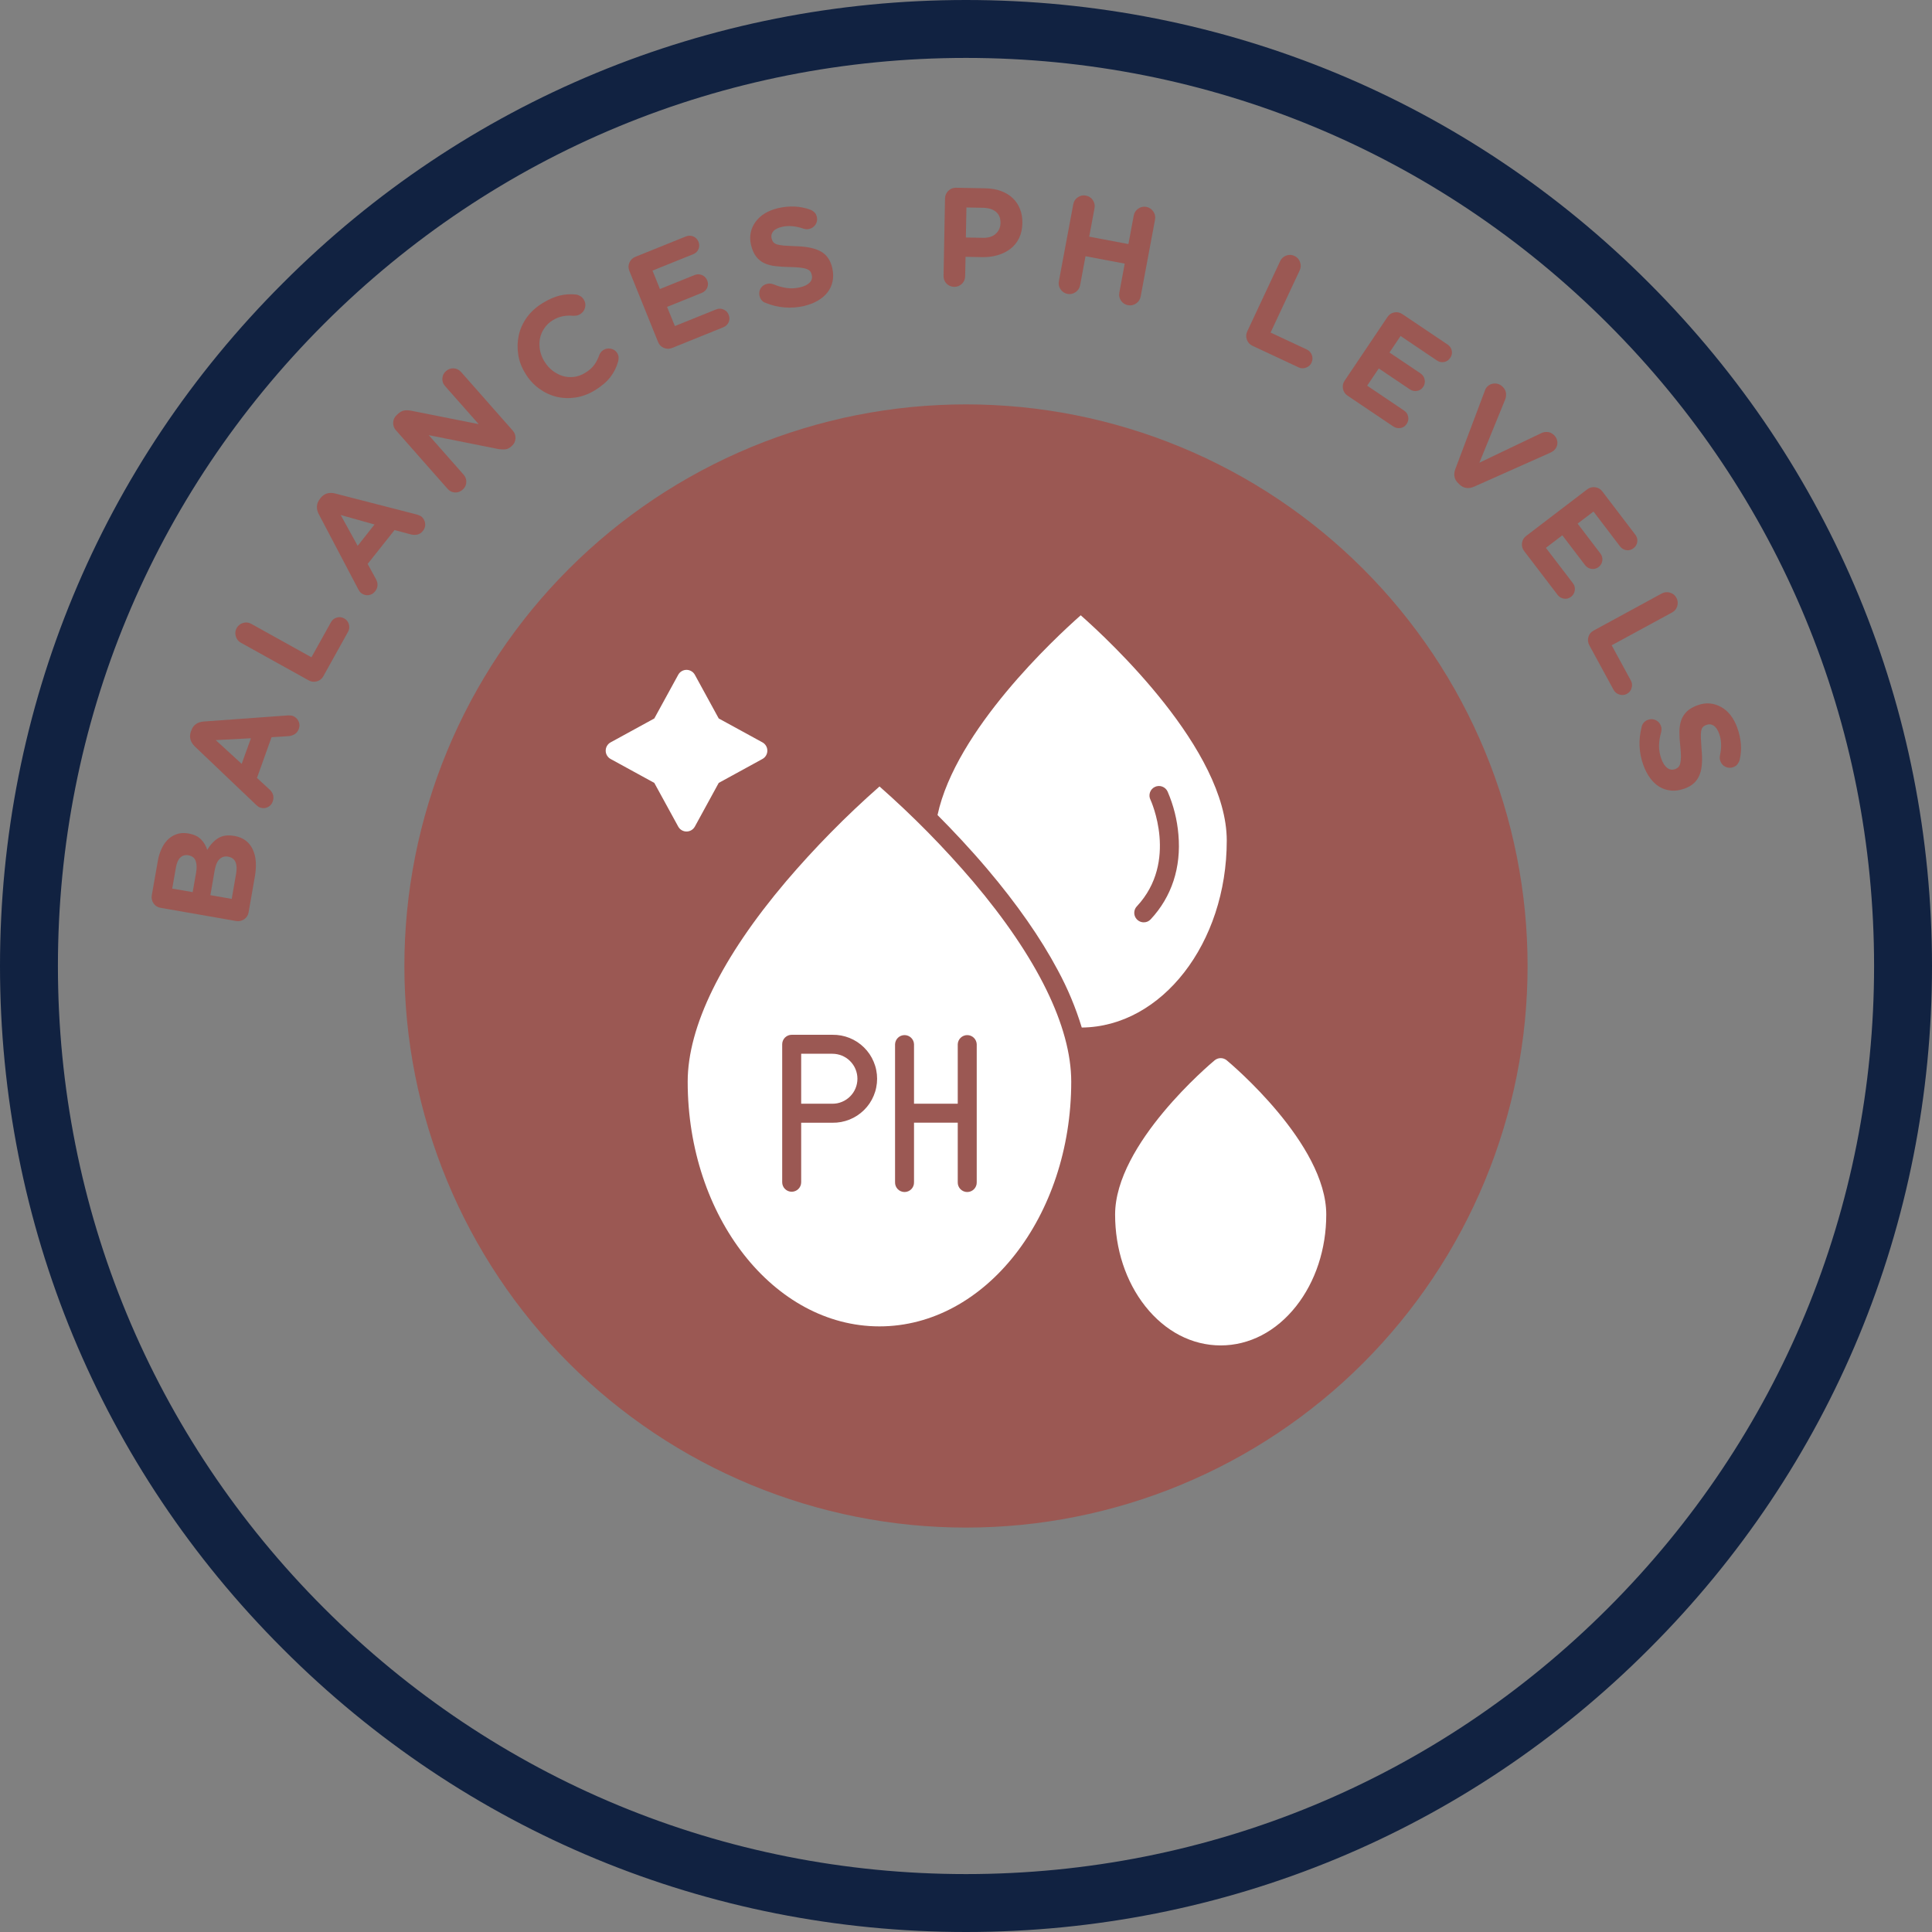
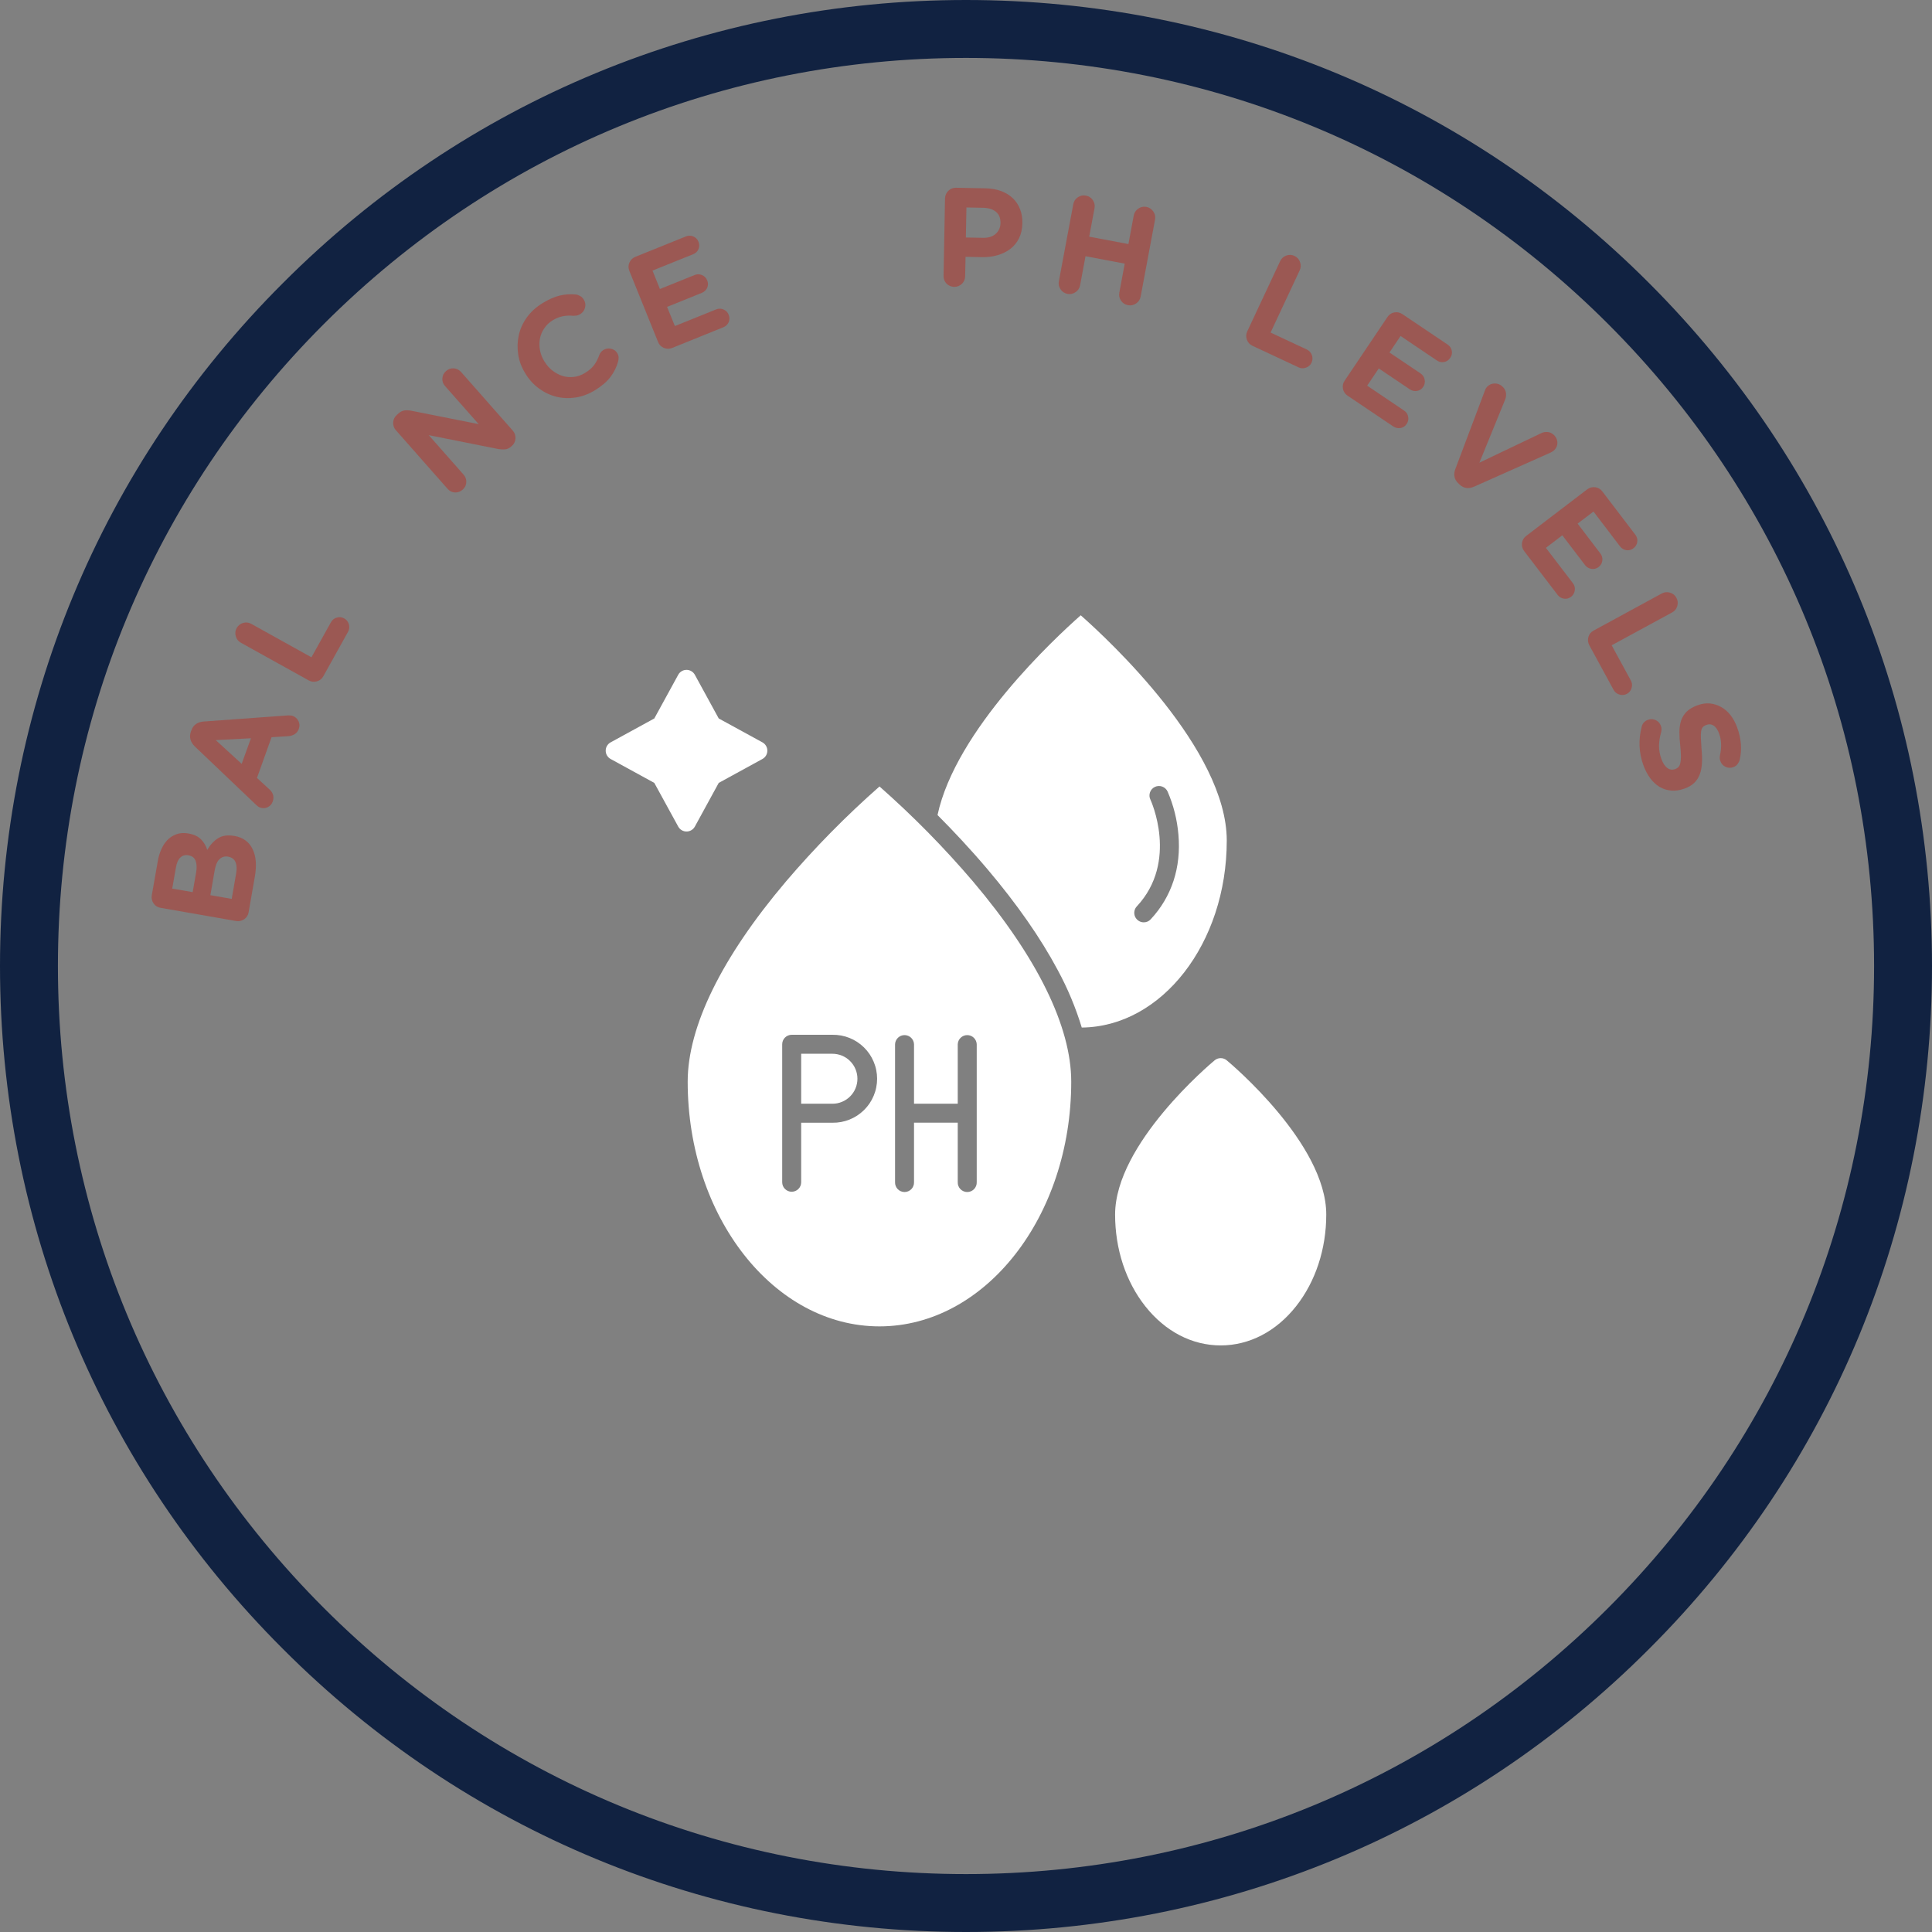
<svg xmlns="http://www.w3.org/2000/svg" version="1.0" preserveAspectRatio="xMidYMid meet" height="500" viewBox="0 0 375 375" zoomAndPan="magnify" width="500">
  <rect x="0" y="0" width="375" height="375" fill="#808080" stroke="none" />
  <defs>
    <g />
    <clipPath id="b22058d37b">
      <path clip-rule="nonzero" d="M 187.5 375 C 137.441 375 90.305 355.516 54.93 320.07 C 19.484 284.695 0 237.559 0 187.5 C 0 137.441 19.484 90.305 54.93 54.93 C 90.305 19.484 137.441 0 187.5 0 C 237.559 0 284.695 19.484 320.07 54.93 C 355.516 90.379 375 137.441 375 187.5 C 375 237.559 355.516 284.695 320.07 320.07 C 284.695 355.516 237.559 375 187.5 375 Z M 187.5 11.242 C 140.438 11.242 96.148 29.602 62.875 62.875 C 29.602 96.148 11.242 140.438 11.242 187.5 C 11.242 234.562 29.602 278.852 62.875 312.125 C 96.148 345.398 140.438 363.758 187.5 363.758 C 234.562 363.758 278.852 345.398 312.125 312.125 C 345.398 278.852 363.758 234.562 363.758 187.5 C 363.758 140.438 345.398 96.148 312.125 62.875 C 278.852 29.602 234.562 11.242 187.5 11.242 Z M 187.5 11.242" />
    </clipPath>
    <clipPath id="52b248c89f">
      <path clip-rule="nonzero" d="M 78.488 78.488 L 296.738 78.488 L 296.738 296.738 L 78.488 296.738 Z M 78.488 78.488" />
    </clipPath>
  </defs>
  <g clip-path="url(#b22058d37b)">
    <rect fill-opacity="1" height="450" y="-37.5" fill="#112241" width="450" x="-37.5" />
  </g>
  <g fill-opacity="1" fill="#9b5853">
    <g transform="translate(47.506, 181.396)">
      <g>
        <path d="M -1.672 -2.625 L -16.344 -5.188 C -16.914 -5.281 -17.363 -5.562 -17.688 -6.031 C -18.02 -6.508 -18.141 -7.035 -18.047 -7.609 L -16.875 -14.266 C -16.75 -15.035 -16.531 -15.773 -16.219 -16.484 C -15.914 -17.203 -15.52 -17.816 -15.031 -18.328 C -14.539 -18.836 -13.953 -19.219 -13.266 -19.469 C -12.586 -19.719 -11.816 -19.77 -10.953 -19.625 L -10.891 -19.609 C -9.828 -19.422 -9.016 -19.031 -8.453 -18.438 C -7.898 -17.852 -7.508 -17.188 -7.281 -16.438 C -6.676 -17.457 -5.961 -18.219 -5.141 -18.719 C -4.328 -19.219 -3.297 -19.359 -2.047 -19.141 L -1.984 -19.141 C -1.117 -18.984 -0.395 -18.68 0.188 -18.234 C 0.77 -17.797 1.223 -17.227 1.547 -16.531 C 1.879 -15.844 2.078 -15.047 2.141 -14.141 C 2.203 -13.242 2.141 -12.266 1.953 -11.203 L 0.75 -4.328 C 0.656 -3.754 0.367 -3.301 -0.109 -2.969 C -0.586 -2.645 -1.109 -2.531 -1.672 -2.625 Z M -6.672 -7.641 L -2.531 -6.922 L -1.672 -11.844 C -1.516 -12.758 -1.555 -13.5 -1.797 -14.062 C -2.035 -14.633 -2.504 -14.984 -3.203 -15.109 L -3.25 -15.125 C -3.883 -15.227 -4.426 -15.07 -4.875 -14.656 C -5.332 -14.25 -5.656 -13.504 -5.844 -12.422 Z M -10.109 -8.234 L -9.438 -12.047 C -9.281 -12.961 -9.312 -13.711 -9.531 -14.297 C -9.75 -14.891 -10.207 -15.25 -10.906 -15.375 L -10.953 -15.391 C -11.578 -15.492 -12.098 -15.344 -12.516 -14.938 C -12.93 -14.531 -13.211 -13.891 -13.359 -13.016 L -14.078 -8.922 Z M -10.109 -8.234" />
      </g>
    </g>
  </g>
  <g fill-opacity="1" fill="#9b5853">
    <g transform="translate(51.817, 158.265)">
      <g>
        <path d="M -2.125 -2.062 L -14.016 -13.391 C -14.43 -13.797 -14.707 -14.238 -14.844 -14.719 C -14.977 -15.207 -14.953 -15.723 -14.766 -16.266 L -14.672 -16.5 C -14.484 -17.051 -14.18 -17.461 -13.766 -17.734 C -13.359 -18.016 -12.863 -18.176 -12.281 -18.219 L 4.094 -19.406 C 4.52 -19.406 4.805 -19.379 4.953 -19.328 C 5.484 -19.141 5.867 -18.801 6.109 -18.312 C 6.348 -17.832 6.375 -17.328 6.188 -16.797 C 6.02 -16.336 5.754 -15.992 5.391 -15.766 C 5.035 -15.547 4.625 -15.414 4.156 -15.375 L 0.891 -15.172 L -1.938 -7.266 L 0.562 -4.969 C 0.895 -4.645 1.109 -4.289 1.203 -3.906 C 1.297 -3.52 1.27 -3.117 1.125 -2.703 C 0.938 -2.18 0.602 -1.805 0.125 -1.578 C -0.352 -1.359 -0.848 -1.344 -1.359 -1.531 C -1.492 -1.582 -1.629 -1.656 -1.766 -1.75 C -1.898 -1.852 -2.02 -1.957 -2.125 -2.062 Z M -4.906 -10 L -3.109 -14.969 L -9.938 -14.609 Z M -4.906 -10" />
      </g>
    </g>
  </g>
  <g fill-opacity="1" fill="#9b5853">
    <g transform="translate(60.639, 135.094)">
      <g>
        <path d="M -13.891 -10.344 C -14.391 -10.625 -14.719 -11.039 -14.875 -11.594 C -15.039 -12.145 -14.984 -12.676 -14.703 -13.188 C -14.41 -13.695 -13.988 -14.031 -13.438 -14.188 C -12.883 -14.344 -12.359 -14.281 -11.859 -14 L -0.188 -7.516 L 3.594 -14.312 C 3.844 -14.77 4.219 -15.07 4.719 -15.219 C 5.227 -15.375 5.711 -15.32 6.172 -15.062 C 6.629 -14.812 6.93 -14.43 7.078 -13.922 C 7.223 -13.41 7.172 -12.926 6.922 -12.469 L 2.125 -3.844 C 1.844 -3.332 1.422 -3 0.859 -2.844 C 0.305 -2.688 -0.219 -2.75 -0.719 -3.031 Z M -13.891 -10.344" />
      </g>
    </g>
  </g>
  <g fill-opacity="1" fill="#9b5853">
    <g transform="translate(70.878, 116.976)">
      <g>
-         <path d="M -1.359 -2.641 L -9 -17.172 C -9.27 -17.68 -9.391 -18.188 -9.359 -18.688 C -9.336 -19.195 -9.148 -19.676 -8.797 -20.125 L -8.641 -20.328 C -8.273 -20.785 -7.852 -21.078 -7.375 -21.203 C -6.895 -21.336 -6.379 -21.332 -5.828 -21.188 L 10.078 -17.094 C 10.484 -16.957 10.75 -16.844 10.875 -16.75 C 11.312 -16.395 11.566 -15.945 11.641 -15.406 C 11.711 -14.863 11.57 -14.375 11.219 -13.938 C 10.914 -13.551 10.562 -13.312 10.156 -13.219 C 9.75 -13.125 9.312 -13.133 8.844 -13.25 L 5.703 -14.094 L 0.484 -7.516 L 2.125 -4.516 C 2.332 -4.109 2.422 -3.707 2.391 -3.312 C 2.359 -2.914 2.207 -2.547 1.938 -2.203 C 1.594 -1.766 1.156 -1.516 0.625 -1.453 C 0.102 -1.398 -0.367 -1.539 -0.797 -1.875 C -0.91 -1.969 -1.016 -2.082 -1.109 -2.219 C -1.203 -2.352 -1.285 -2.492 -1.359 -2.641 Z M -1.453 -11.031 L 1.812 -15.172 L -4.75 -17.016 Z M -1.453 -11.031" />
-       </g>
+         </g>
    </g>
  </g>
  <g fill-opacity="1" fill="#9b5853">
    <g transform="translate(86.427, 97.824)">
      <g>
        <path d="M 0.453 -2.938 L -9.594 -14.328 C -9.977 -14.766 -10.148 -15.27 -10.109 -15.844 C -10.078 -16.414 -9.844 -16.895 -9.406 -17.281 L -9.078 -17.578 C -8.703 -17.91 -8.312 -18.102 -7.906 -18.156 C -7.508 -18.207 -7.086 -18.191 -6.641 -18.109 L 6.484 -15.5 L -0.031 -22.875 C -0.426 -23.312 -0.602 -23.812 -0.562 -24.375 C -0.531 -24.938 -0.301 -25.406 0.125 -25.781 C 0.562 -26.176 1.062 -26.359 1.625 -26.328 C 2.188 -26.297 2.664 -26.062 3.062 -25.625 L 13.109 -14.234 C 13.484 -13.805 13.656 -13.301 13.625 -12.719 C 13.594 -12.133 13.363 -11.656 12.938 -11.281 L 12.828 -11.188 C 12.453 -10.844 12.062 -10.648 11.656 -10.609 C 11.258 -10.566 10.828 -10.582 10.359 -10.656 L -3.203 -13.359 L 3.562 -5.688 C 3.945 -5.25 4.117 -4.75 4.078 -4.188 C 4.047 -3.633 3.812 -3.164 3.375 -2.781 C 2.938 -2.395 2.438 -2.211 1.875 -2.234 C 1.312 -2.266 0.836 -2.5 0.453 -2.938 Z M 0.453 -2.938" />
      </g>
    </g>
  </g>
  <g fill-opacity="1" fill="#9b5853">
    <g transform="translate(105.679, 81.347)">
      <g>
        <path d="M -0.391 -22.5 C 0.836 -23.25 1.961 -23.742 2.984 -23.984 C 4.016 -24.223 5.039 -24.289 6.062 -24.188 C 6.332 -24.164 6.613 -24.07 6.906 -23.906 C 7.207 -23.738 7.453 -23.5 7.641 -23.188 C 7.941 -22.688 8.02 -22.164 7.875 -21.625 C 7.738 -21.082 7.422 -20.66 6.922 -20.359 C 6.68 -20.211 6.453 -20.125 6.234 -20.094 C 6.016 -20.062 5.82 -20.047 5.656 -20.047 C 4.926 -20.117 4.234 -20.094 3.578 -19.969 C 2.922 -19.844 2.266 -19.582 1.609 -19.188 C 0.93 -18.77 0.383 -18.25 -0.031 -17.625 C -0.457 -17.008 -0.738 -16.344 -0.875 -15.625 C -1.008 -14.906 -1.008 -14.164 -0.875 -13.406 C -0.738 -12.656 -0.457 -11.926 -0.031 -11.219 L 0 -11.188 C 0.426 -10.477 0.945 -9.883 1.562 -9.406 C 2.176 -8.938 2.828 -8.594 3.516 -8.375 C 4.211 -8.164 4.938 -8.102 5.688 -8.188 C 6.438 -8.27 7.16 -8.523 7.859 -8.953 C 8.617 -9.41 9.207 -9.914 9.625 -10.469 C 10.039 -11.031 10.375 -11.672 10.625 -12.391 C 10.781 -12.828 11.055 -13.172 11.453 -13.422 C 11.898 -13.691 12.391 -13.77 12.922 -13.656 C 13.453 -13.539 13.852 -13.258 14.125 -12.812 C 14.289 -12.531 14.379 -12.254 14.391 -11.984 C 14.398 -11.711 14.367 -11.441 14.297 -11.172 C 13.992 -10.066 13.488 -9.055 12.781 -8.141 C 12.082 -7.234 11.078 -6.379 9.766 -5.578 C 8.566 -4.848 7.32 -4.383 6.031 -4.188 C 4.738 -4 3.492 -4.051 2.297 -4.344 C 1.098 -4.645 -0.02 -5.176 -1.062 -5.938 C -2.113 -6.707 -2.992 -7.676 -3.703 -8.844 L -3.734 -8.906 C -4.453 -10.062 -4.906 -11.273 -5.094 -12.547 C -5.289 -13.816 -5.254 -15.062 -4.984 -16.281 C -4.711 -17.508 -4.191 -18.66 -3.422 -19.734 C -2.648 -20.805 -1.641 -21.727 -0.391 -22.5 Z M -0.391 -22.5" />
      </g>
    </g>
  </g>
  <g fill-opacity="1" fill="#9b5853">
    <g transform="translate(126.386, 69.177)">
      <g>
        <path d="M 1.344 -2.797 L -4.234 -16.609 C -4.453 -17.148 -4.445 -17.68 -4.219 -18.203 C -3.988 -18.734 -3.602 -19.109 -3.062 -19.328 L 6.734 -23.281 C 7.234 -23.477 7.719 -23.477 8.188 -23.281 C 8.656 -23.082 8.988 -22.738 9.188 -22.25 C 9.383 -21.758 9.383 -21.281 9.188 -20.812 C 8.988 -20.352 8.641 -20.023 8.141 -19.828 L 0.266 -16.656 L 1.703 -13.078 L 8.438 -15.797 C 8.926 -15.992 9.406 -15.988 9.875 -15.781 C 10.352 -15.582 10.691 -15.234 10.891 -14.734 C 11.086 -14.254 11.082 -13.781 10.875 -13.312 C 10.664 -12.852 10.316 -12.523 9.828 -12.328 L 3.094 -9.609 L 4.609 -5.891 L 12.625 -9.125 C 13.102 -9.312 13.578 -9.305 14.047 -9.109 C 14.523 -8.91 14.859 -8.566 15.047 -8.078 C 15.254 -7.586 15.254 -7.109 15.047 -6.641 C 14.836 -6.172 14.492 -5.844 14.016 -5.656 L 4.078 -1.641 C 3.535 -1.422 2.992 -1.426 2.453 -1.656 C 1.922 -1.883 1.551 -2.266 1.344 -2.797 Z M 1.344 -2.797" />
      </g>
    </g>
  </g>
  <g fill-opacity="1" fill="#9b5853">
    <g transform="translate(147.144, 61.176)">
      <g>
-         <path d="M 1.75 -6.078 C 2.008 -6.141 2.238 -6.156 2.438 -6.125 C 2.645 -6.094 2.836 -6.047 3.016 -5.984 C 3.836 -5.641 4.672 -5.406 5.516 -5.281 C 6.359 -5.156 7.234 -5.195 8.141 -5.406 C 8.992 -5.602 9.617 -5.91 10.016 -6.328 C 10.422 -6.754 10.555 -7.238 10.422 -7.781 L 10.406 -7.844 C 10.352 -8.113 10.254 -8.336 10.109 -8.516 C 9.961 -8.703 9.727 -8.852 9.406 -8.969 C 9.082 -9.094 8.66 -9.18 8.141 -9.234 C 7.617 -9.297 6.945 -9.332 6.125 -9.344 C 5.125 -9.363 4.211 -9.422 3.391 -9.516 C 2.566 -9.609 1.836 -9.801 1.203 -10.094 C 0.578 -10.395 0.051 -10.82 -0.375 -11.375 C -0.812 -11.938 -1.141 -12.676 -1.359 -13.594 L -1.375 -13.656 C -1.57 -14.5 -1.586 -15.297 -1.422 -16.047 C -1.266 -16.805 -0.953 -17.5 -0.484 -18.125 C -0.023 -18.758 0.566 -19.301 1.297 -19.75 C 2.035 -20.195 2.879 -20.535 3.828 -20.766 C 6.078 -21.285 8.176 -21.191 10.125 -20.484 C 10.375 -20.391 10.625 -20.234 10.875 -20.016 C 11.133 -19.797 11.312 -19.484 11.406 -19.078 C 11.531 -18.547 11.445 -18.051 11.156 -17.594 C 10.863 -17.145 10.453 -16.859 9.922 -16.734 C 9.555 -16.648 9.188 -16.672 8.812 -16.797 C 7.281 -17.316 5.883 -17.43 4.625 -17.141 C 3.82 -16.953 3.258 -16.66 2.938 -16.266 C 2.613 -15.867 2.504 -15.438 2.609 -14.969 L 2.625 -14.922 C 2.695 -14.598 2.812 -14.344 2.969 -14.156 C 3.133 -13.969 3.391 -13.82 3.734 -13.719 C 4.078 -13.625 4.523 -13.551 5.078 -13.5 C 5.641 -13.457 6.344 -13.422 7.188 -13.391 C 8.188 -13.367 9.086 -13.285 9.891 -13.141 C 10.691 -12.992 11.398 -12.766 12.016 -12.453 C 12.629 -12.141 13.129 -11.719 13.516 -11.188 C 13.91 -10.664 14.203 -10 14.391 -9.188 L 14.406 -9.125 C 14.613 -8.195 14.629 -7.336 14.453 -6.547 C 14.285 -5.754 13.957 -5.047 13.469 -4.422 C 12.988 -3.797 12.359 -3.258 11.578 -2.812 C 10.805 -2.363 9.914 -2.02 8.906 -1.781 C 7.688 -1.5 6.438 -1.406 5.156 -1.5 C 3.883 -1.602 2.633 -1.906 1.406 -2.406 C 1.125 -2.5 0.883 -2.664 0.688 -2.906 C 0.488 -3.156 0.352 -3.438 0.281 -3.75 C 0.156 -4.289 0.234 -4.785 0.516 -5.234 C 0.805 -5.68 1.219 -5.961 1.75 -6.078 Z M 1.75 -6.078" />
-       </g>
+         </g>
    </g>
  </g>
  <g fill-opacity="1" fill="#9b5853">
    <g transform="translate(168.426, 56.803)">
      <g />
    </g>
  </g>
  <g fill-opacity="1" fill="#9b5853">
    <g transform="translate(180.818, 55.442)">
      <g>
        <path d="M 2.609 -16.938 C 2.629 -17.52 2.844 -18.008 3.25 -18.406 C 3.664 -18.812 4.164 -19.008 4.75 -19 L 10.453 -18.891 C 11.598 -18.867 12.613 -18.691 13.5 -18.359 C 14.395 -18.023 15.148 -17.562 15.766 -16.969 C 16.391 -16.375 16.859 -15.664 17.172 -14.844 C 17.492 -14.031 17.645 -13.133 17.625 -12.156 L 17.625 -12.109 C 17.602 -10.992 17.383 -10.02 16.969 -9.188 C 16.562 -8.363 16 -7.676 15.281 -7.125 C 14.57 -6.582 13.742 -6.176 12.797 -5.906 C 11.859 -5.633 10.852 -5.508 9.781 -5.531 L 6.594 -5.594 L 6.516 -1.812 C 6.504 -1.227 6.289 -0.738 5.875 -0.344 C 5.469 0.051 4.973 0.242 4.391 0.234 C 3.805 0.223 3.312 0.016 2.906 -0.391 C 2.508 -0.805 2.316 -1.305 2.328 -1.891 Z M 6.656 -9.344 L 9.984 -9.281 C 11.035 -9.258 11.859 -9.52 12.453 -10.062 C 13.047 -10.602 13.352 -11.281 13.375 -12.094 L 13.375 -12.156 C 13.395 -13.102 13.102 -13.828 12.5 -14.328 C 11.895 -14.828 11.066 -15.086 10.016 -15.109 L 6.766 -15.172 Z M 6.656 -9.344" />
      </g>
    </g>
  </g>
  <g fill-opacity="1" fill="#9b5853">
    <g transform="translate(202.916, 56.077)">
      <g>
        <path d="M 2.609 -1.484 L 5.406 -16.438 C 5.508 -17 5.801 -17.445 6.281 -17.781 C 6.758 -18.113 7.285 -18.223 7.859 -18.109 C 8.43 -18.004 8.879 -17.711 9.203 -17.234 C 9.523 -16.754 9.633 -16.234 9.531 -15.672 L 8.5 -10.141 L 16.109 -8.703 L 17.141 -14.234 C 17.242 -14.797 17.535 -15.242 18.016 -15.578 C 18.492 -15.91 19.02 -16.023 19.594 -15.922 C 20.164 -15.805 20.613 -15.508 20.938 -15.031 C 21.27 -14.551 21.383 -14.031 21.281 -13.469 L 18.484 1.484 C 18.379 2.055 18.082 2.504 17.594 2.828 C 17.113 3.16 16.586 3.27 16.016 3.156 C 15.441 3.051 14.992 2.758 14.672 2.281 C 14.348 1.812 14.238 1.289 14.344 0.719 L 15.391 -4.906 L 7.781 -6.344 L 6.734 -0.719 C 6.629 -0.145 6.336 0.301 5.859 0.625 C 5.379 0.957 4.852 1.07 4.281 0.969 C 3.707 0.852 3.258 0.555 2.938 0.078 C 2.613 -0.391 2.504 -0.91 2.609 -1.484 Z M 2.609 -1.484" />
      </g>
    </g>
  </g>
  <g fill-opacity="1" fill="#9b5853">
    <g transform="translate(227.241, 61.342)">
      <g />
    </g>
  </g>
  <g fill-opacity="1" fill="#9b5853">
    <g transform="translate(239.118, 65.252)">
      <g>
        <path d="M 9.359 -14.562 C 9.598 -15.082 9.988 -15.441 10.531 -15.641 C 11.082 -15.848 11.617 -15.828 12.141 -15.578 C 12.672 -15.328 13.031 -14.926 13.219 -14.375 C 13.414 -13.832 13.395 -13.301 13.156 -12.781 L 7.5 -0.703 L 14.547 2.594 C 15.016 2.82 15.336 3.18 15.516 3.672 C 15.691 4.16 15.672 4.648 15.453 5.141 C 15.234 5.609 14.875 5.93 14.375 6.109 C 13.875 6.297 13.391 6.273 12.922 6.047 L 3.969 1.859 C 3.445 1.609 3.086 1.207 2.891 0.656 C 2.703 0.113 2.727 -0.41 2.969 -0.922 Z M 9.359 -14.562" />
      </g>
    </g>
  </g>
  <g fill-opacity="1" fill="#9b5853">
    <g transform="translate(257.915, 74.343)">
      <g>
        <path d="M 3.078 -0.453 L 11.391 -12.812 C 11.711 -13.301 12.156 -13.598 12.719 -13.703 C 13.281 -13.805 13.801 -13.695 14.281 -13.375 L 23.062 -7.469 C 23.5 -7.176 23.77 -6.781 23.875 -6.281 C 23.977 -5.789 23.879 -5.328 23.578 -4.891 C 23.285 -4.441 22.891 -4.172 22.391 -4.078 C 21.891 -3.984 21.422 -4.082 20.984 -4.375 L 13.938 -9.125 L 11.781 -5.922 L 17.797 -1.875 C 18.242 -1.57 18.516 -1.164 18.609 -0.656 C 18.711 -0.156 18.617 0.312 18.328 0.75 C 18.035 1.188 17.641 1.445 17.141 1.531 C 16.641 1.625 16.164 1.52 15.719 1.219 L 9.703 -2.828 L 7.453 0.516 L 14.609 5.344 C 15.047 5.625 15.312 6.02 15.406 6.531 C 15.508 7.039 15.414 7.508 15.125 7.938 C 14.832 8.383 14.438 8.648 13.938 8.734 C 13.438 8.816 12.969 8.719 12.531 8.438 L 3.641 2.453 C 3.16 2.129 2.863 1.68 2.75 1.109 C 2.645 0.535 2.754 0.016 3.078 -0.453 Z M 3.078 -0.453" />
      </g>
    </g>
  </g>
  <g fill-opacity="1" fill="#9b5853">
    <g transform="translate(276.18, 86.933)">
      <g>
        <path d="M 15.422 -11.922 C 15.828 -11.547 16.062 -11.133 16.125 -10.688 C 16.188 -10.238 16.133 -9.801 15.969 -9.375 L 10.969 2.875 L 23.047 -2.891 C 23.391 -3.055 23.781 -3.117 24.219 -3.078 C 24.656 -3.047 25.062 -2.852 25.438 -2.5 C 25.852 -2.102 26.078 -1.629 26.109 -1.078 C 26.141 -0.523 25.953 -0.035 25.547 0.391 C 25.43 0.516 25.301 0.617 25.156 0.703 C 25.02 0.785 24.891 0.859 24.766 0.922 L 9.969 7.516 C 8.875 8.004 7.914 7.863 7.094 7.094 L 6.906 6.906 C 6.082 6.133 5.883 5.191 6.312 4.078 L 11.969 -10.938 C 12.02 -11.102 12.082 -11.266 12.156 -11.422 C 12.238 -11.578 12.336 -11.719 12.453 -11.844 C 12.859 -12.27 13.348 -12.488 13.922 -12.5 C 14.504 -12.508 15.004 -12.316 15.422 -11.922 Z M 15.422 -11.922" />
      </g>
    </g>
  </g>
  <g fill-opacity="1" fill="#9b5853">
    <g transform="translate(293.168, 103.462)">
      <g>
        <path d="M 3.062 0.562 L 14.891 -8.469 C 15.359 -8.82 15.879 -8.961 16.453 -8.891 C 17.023 -8.816 17.484 -8.551 17.828 -8.094 L 24.25 0.328 C 24.57 0.742 24.695 1.203 24.625 1.703 C 24.562 2.211 24.316 2.629 23.891 2.953 C 23.473 3.273 23.016 3.398 22.516 3.328 C 22.016 3.254 21.602 3.008 21.281 2.594 L 16.125 -4.172 L 13.047 -1.828 L 17.453 3.953 C 17.773 4.367 17.906 4.832 17.844 5.344 C 17.781 5.863 17.535 6.285 17.109 6.609 C 16.691 6.922 16.227 7.035 15.719 6.953 C 15.219 6.879 14.805 6.633 14.484 6.219 L 10.078 0.438 L 6.891 2.875 L 12.141 9.75 C 12.453 10.156 12.57 10.613 12.5 11.125 C 12.426 11.633 12.188 12.051 11.781 12.375 C 11.352 12.695 10.891 12.816 10.391 12.734 C 9.891 12.66 9.484 12.422 9.172 12.016 L 2.656 3.484 C 2.312 3.023 2.176 2.508 2.25 1.938 C 2.332 1.363 2.602 0.906 3.062 0.562 Z M 3.062 0.562" />
      </g>
    </g>
  </g>
  <g fill-opacity="1" fill="#9b5853">
    <g transform="translate(306.387, 121.375)">
      <g>
        <path d="M 16.172 -6.188 C 16.672 -6.457 17.195 -6.508 17.75 -6.344 C 18.312 -6.188 18.727 -5.852 19 -5.344 C 19.281 -4.832 19.336 -4.297 19.172 -3.734 C 19.004 -3.18 18.672 -2.77 18.172 -2.5 L 6.438 3.875 L 10.156 10.703 C 10.406 11.16 10.457 11.641 10.312 12.141 C 10.176 12.648 9.875 13.035 9.406 13.297 C 8.945 13.547 8.461 13.594 7.953 13.438 C 7.441 13.289 7.062 12.988 6.812 12.531 L 2.094 3.859 C 1.82 3.348 1.766 2.812 1.922 2.25 C 2.086 1.695 2.426 1.285 2.938 1.016 Z M 16.172 -6.188" />
      </g>
    </g>
  </g>
  <g fill-opacity="1" fill="#9b5853">
    <g transform="translate(316.126, 139.869)">
      <g>
        <path d="M 6.25 1.016 C 6.344 1.273 6.383 1.504 6.375 1.703 C 6.363 1.91 6.336 2.102 6.297 2.281 C 6.047 3.133 5.91 3.988 5.891 4.844 C 5.879 5.695 6.031 6.562 6.344 7.438 C 6.645 8.258 7.023 8.844 7.484 9.188 C 7.953 9.531 8.453 9.609 8.984 9.422 L 9.047 9.406 C 9.297 9.312 9.5 9.18 9.656 9.016 C 9.82 8.848 9.941 8.598 10.016 8.266 C 10.098 7.941 10.141 7.516 10.141 6.984 C 10.141 6.453 10.098 5.781 10.016 4.969 C 9.898 3.977 9.844 3.066 9.844 2.234 C 9.844 1.41 9.953 0.664 10.172 0 C 10.391 -0.656 10.75 -1.234 11.25 -1.734 C 11.758 -2.234 12.453 -2.645 13.328 -2.969 L 13.391 -2.984 C 14.211 -3.285 15.004 -3.398 15.766 -3.328 C 16.535 -3.254 17.258 -3.023 17.938 -2.641 C 18.625 -2.266 19.234 -1.738 19.766 -1.062 C 20.297 -0.383 20.727 0.414 21.062 1.344 C 21.852 3.52 22.016 5.609 21.547 7.609 C 21.484 7.867 21.352 8.133 21.156 8.406 C 20.969 8.688 20.676 8.898 20.281 9.047 C 19.77 9.223 19.273 9.195 18.797 8.969 C 18.316 8.75 17.984 8.379 17.797 7.859 C 17.66 7.504 17.633 7.133 17.719 6.75 C 18.062 5.164 18.008 3.766 17.562 2.547 C 17.281 1.773 16.922 1.25 16.484 0.969 C 16.055 0.695 15.617 0.645 15.172 0.812 L 15.125 0.828 C 14.812 0.93 14.566 1.078 14.391 1.266 C 14.223 1.453 14.113 1.723 14.062 2.078 C 14.008 2.43 13.992 2.883 14.016 3.438 C 14.035 4 14.078 4.703 14.141 5.547 C 14.242 6.535 14.27 7.438 14.219 8.25 C 14.176 9.07 14.035 9.801 13.797 10.438 C 13.555 11.082 13.195 11.633 12.719 12.094 C 12.238 12.551 11.609 12.922 10.828 13.203 L 10.766 13.219 C 9.879 13.539 9.031 13.66 8.219 13.578 C 7.414 13.504 6.672 13.266 5.984 12.859 C 5.305 12.453 4.703 11.891 4.172 11.172 C 3.641 10.453 3.195 9.602 2.844 8.625 C 2.414 7.457 2.172 6.234 2.109 4.953 C 2.055 3.672 2.203 2.391 2.547 1.109 C 2.617 0.828 2.758 0.57 2.969 0.344 C 3.188 0.113 3.445 -0.051 3.75 -0.156 C 4.27 -0.344 4.77 -0.32 5.25 -0.094 C 5.727 0.133 6.062 0.504 6.25 1.016 Z M 6.25 1.016" />
      </g>
    </g>
  </g>
  <g fill-opacity="1" fill="#9b5853">
    <g transform="translate(323.002, 160.479)">
      <g />
    </g>
  </g>
  <g fill-opacity="1" fill="#9b5853">
    <g transform="translate(325.647, 172.964)">
      <g />
    </g>
  </g>
  <g clip-path="url(#52b248c89f)">
-     <path fill-rule="nonzero" fill-opacity="1" d="M 296.504 187.496 C 296.504 189.281 296.461 191.062 296.371 192.844 C 296.285 194.629 296.152 196.406 295.98 198.18 C 295.805 199.957 295.586 201.727 295.324 203.492 C 295.062 205.258 294.758 207.012 294.41 208.762 C 294.062 210.512 293.672 212.254 293.238 213.984 C 292.805 215.715 292.328 217.434 291.809 219.141 C 291.293 220.848 290.734 222.539 290.133 224.219 C 289.531 225.898 288.891 227.562 288.207 229.211 C 287.523 230.859 286.801 232.492 286.039 234.102 C 285.277 235.715 284.473 237.309 283.633 238.883 C 282.793 240.457 281.914 242.008 280.996 243.539 C 280.078 245.066 279.125 246.574 278.133 248.059 C 277.141 249.543 276.113 251 275.051 252.434 C 273.988 253.867 272.891 255.27 271.762 256.648 C 270.629 258.031 269.465 259.379 268.266 260.703 C 267.066 262.023 265.84 263.316 264.578 264.578 C 263.316 265.84 262.023 267.066 260.703 268.266 C 259.379 269.465 258.031 270.629 256.648 271.762 C 255.27 272.891 253.867 273.988 252.434 275.051 C 251 276.113 249.543 277.141 248.059 278.133 C 246.574 279.125 245.066 280.078 243.539 280.996 C 242.008 281.914 240.457 282.793 238.883 283.633 C 237.309 284.473 235.715 285.277 234.102 286.039 C 232.492 286.801 230.859 287.523 229.211 288.207 C 227.562 288.891 225.898 289.531 224.219 290.133 C 222.539 290.734 220.848 291.293 219.141 291.809 C 217.434 292.328 215.715 292.805 213.984 293.238 C 212.254 293.672 210.512 294.062 208.762 294.41 C 207.012 294.758 205.258 295.062 203.492 295.324 C 201.727 295.586 199.957 295.805 198.18 295.98 C 196.406 296.152 194.629 296.285 192.844 296.371 C 191.062 296.461 189.281 296.504 187.496 296.504 C 185.711 296.504 183.93 296.461 182.148 296.371 C 180.367 296.285 178.586 296.152 176.812 295.98 C 175.035 295.805 173.266 295.586 171.5 295.324 C 169.738 295.062 167.98 294.758 166.23 294.41 C 164.48 294.062 162.742 293.672 161.012 293.238 C 159.277 292.805 157.559 292.328 155.852 291.809 C 154.145 291.293 152.453 290.734 150.773 290.133 C 149.094 289.531 147.43 288.891 145.781 288.207 C 144.133 287.523 142.504 286.801 140.891 286.039 C 139.277 285.277 137.684 284.473 136.109 283.633 C 134.539 282.793 132.984 281.914 131.457 280.996 C 129.926 280.078 128.418 279.125 126.934 278.133 C 125.453 277.141 123.992 276.113 122.562 275.051 C 121.129 273.988 119.723 272.891 118.344 271.762 C 116.965 270.629 115.613 269.465 114.293 268.266 C 112.969 267.066 111.68 265.84 110.418 264.578 C 109.156 263.316 107.926 262.023 106.727 260.703 C 105.527 259.379 104.363 258.031 103.23 256.648 C 102.102 255.27 101.004 253.867 99.941 252.434 C 98.879 251 97.852 249.543 96.859 248.059 C 95.867 246.574 94.914 245.066 93.996 243.539 C 93.082 242.008 92.203 240.457 91.359 238.883 C 90.52 237.309 89.719 235.715 88.953 234.102 C 88.191 232.492 87.469 230.859 86.785 229.211 C 86.105 227.562 85.461 225.898 84.859 224.219 C 84.262 222.539 83.699 220.848 83.184 219.141 C 82.664 217.434 82.188 215.715 81.754 213.984 C 81.32 212.254 80.93 210.512 80.582 208.762 C 80.234 207.012 79.93 205.258 79.668 203.492 C 79.406 201.727 79.188 199.957 79.012 198.18 C 78.84 196.406 78.707 194.629 78.621 192.844 C 78.531 191.062 78.488 189.281 78.488 187.496 C 78.488 185.711 78.531 183.93 78.621 182.148 C 78.707 180.367 78.84 178.586 79.012 176.812 C 79.188 175.035 79.406 173.266 79.668 171.5 C 79.93 169.738 80.234 167.98 80.582 166.23 C 80.93 164.48 81.32 162.742 81.754 161.008 C 82.188 159.277 82.664 157.559 83.184 155.852 C 83.699 154.145 84.262 152.453 84.859 150.773 C 85.461 149.094 86.105 147.43 86.785 145.781 C 87.469 144.133 88.191 142.504 88.953 140.891 C 89.719 139.277 90.52 137.684 91.359 136.109 C 92.203 134.539 93.082 132.984 93.996 131.457 C 94.914 129.926 95.867 128.418 96.859 126.934 C 97.852 125.453 98.879 123.992 99.941 122.562 C 101.004 121.129 102.102 119.723 103.23 118.344 C 104.363 116.965 105.527 115.613 106.727 114.293 C 107.926 112.969 109.156 111.68 110.418 110.418 C 111.68 109.156 112.969 107.926 114.293 106.727 C 115.613 105.527 116.965 104.363 118.344 103.23 C 119.723 102.102 121.129 101.004 122.562 99.941 C 123.992 98.879 125.453 97.852 126.934 96.859 C 128.418 95.867 129.926 94.914 131.457 93.996 C 132.984 93.082 134.539 92.199 136.109 91.359 C 137.684 90.52 139.277 89.719 140.891 88.953 C 142.504 88.191 144.133 87.469 145.781 86.785 C 147.43 86.105 149.094 85.461 150.773 84.859 C 152.453 84.262 154.145 83.699 155.852 83.184 C 157.559 82.664 159.277 82.188 161.012 81.754 C 162.742 81.32 164.48 80.93 166.23 80.582 C 167.98 80.234 169.738 79.93 171.5 79.668 C 173.266 79.406 175.035 79.188 176.812 79.012 C 178.586 78.84 180.367 78.707 182.148 78.621 C 183.93 78.531 185.711 78.488 187.496 78.488 C 189.281 78.488 191.062 78.531 192.844 78.621 C 194.629 78.707 196.406 78.84 198.18 79.012 C 199.957 79.188 201.727 79.406 203.492 79.668 C 205.258 79.93 207.012 80.234 208.762 80.582 C 210.512 80.93 212.254 81.32 213.984 81.754 C 215.715 82.188 217.434 82.664 219.141 83.184 C 220.848 83.699 222.539 84.262 224.219 84.859 C 225.898 85.461 227.562 86.105 229.211 86.785 C 230.859 87.469 232.492 88.191 234.102 88.953 C 235.715 89.719 237.309 90.52 238.883 91.359 C 240.457 92.199 242.008 93.082 243.539 93.996 C 245.066 94.914 246.574 95.867 248.059 96.859 C 249.543 97.852 251 98.879 252.434 99.941 C 253.867 101.004 255.27 102.102 256.648 103.23 C 258.031 104.363 259.379 105.527 260.703 106.727 C 262.023 107.926 263.316 109.156 264.578 110.418 C 265.84 111.68 267.066 112.969 268.266 114.293 C 269.465 115.613 270.629 116.965 271.762 118.344 C 272.891 119.723 273.988 121.129 275.051 122.562 C 276.113 123.992 277.141 125.453 278.133 126.934 C 279.125 128.418 280.078 129.926 280.996 131.457 C 281.914 132.984 282.793 134.539 283.633 136.109 C 284.473 137.684 285.277 139.277 286.039 140.891 C 286.801 142.504 287.523 144.133 288.207 145.781 C 288.891 147.43 289.531 149.094 290.133 150.773 C 290.734 152.453 291.293 154.145 291.809 155.852 C 292.328 157.559 292.805 159.277 293.238 161.008 C 293.672 162.742 294.062 164.48 294.41 166.23 C 294.758 167.98 295.062 169.738 295.324 171.5 C 295.586 173.266 295.805 175.035 295.98 176.812 C 296.152 178.586 296.285 180.367 296.371 182.148 C 296.461 183.93 296.504 185.711 296.504 187.496 Z M 296.504 187.496" fill="#9b5853" />
-   </g>
+     </g>
  <path fill-rule="nonzero" fill-opacity="1" d="M 134.871 160.438 L 139.504 151.961 L 147.984 147.32 C 148.277 147.16 148.512 146.934 148.684 146.645 C 148.855 146.355 148.941 146.043 148.941 145.703 C 148.941 145.367 148.855 145.055 148.684 144.766 C 148.512 144.477 148.277 144.25 147.984 144.09 L 139.504 139.453 L 134.871 130.977 C 134.707 130.68 134.484 130.449 134.191 130.277 C 133.902 130.105 133.59 130.02 133.254 130.02 C 132.918 130.02 132.605 130.105 132.316 130.277 C 132.027 130.449 131.801 130.68 131.641 130.977 L 127 139.453 L 118.523 144.09 C 118.23 144.25 117.996 144.477 117.824 144.766 C 117.652 145.055 117.566 145.367 117.566 145.703 C 117.566 146.043 117.652 146.355 117.824 146.645 C 117.996 146.934 118.23 147.16 118.523 147.32 L 127 151.961 L 131.641 160.438 C 131.801 160.73 132.023 160.965 132.316 161.137 C 132.605 161.309 132.918 161.395 133.254 161.395 C 133.59 161.395 133.902 161.309 134.195 161.137 C 134.484 160.965 134.707 160.73 134.871 160.438 Z M 134.871 160.438" fill="#ffffff" />
  <path fill-rule="nonzero" fill-opacity="1" d="M 170.711 152.652 C 164.215 158.371 158.16 164.523 152.547 171.105 C 140.07 185.832 133.48 199.27 133.48 209.953 C 133.48 236.141 150.18 257.449 170.703 257.449 C 191.227 257.449 207.926 236.148 207.926 209.953 C 207.926 199.27 201.332 185.828 188.867 171.102 C 183.254 164.52 177.199 158.371 170.711 152.652 Z M 161.574 217.922 L 155.508 217.922 L 155.508 229.477 C 155.508 229.719 155.461 229.953 155.367 230.18 C 155.277 230.406 155.141 230.605 154.969 230.777 C 154.797 230.949 154.598 231.082 154.371 231.176 C 154.145 231.27 153.91 231.316 153.668 231.316 C 153.422 231.316 153.188 231.27 152.961 231.176 C 152.738 231.082 152.539 230.949 152.363 230.777 C 152.191 230.605 152.059 230.406 151.965 230.18 C 151.871 229.953 151.824 229.719 151.824 229.477 L 151.824 202.691 C 151.824 202.449 151.871 202.215 151.965 201.988 C 152.059 201.762 152.191 201.562 152.363 201.391 C 152.539 201.219 152.738 201.086 152.961 200.992 C 153.188 200.898 153.422 200.852 153.668 200.852 L 161.574 200.852 C 162.141 200.844 162.703 200.891 163.258 200.992 C 163.816 201.094 164.355 201.25 164.883 201.461 C 165.41 201.672 165.906 201.934 166.383 202.242 C 166.855 202.551 167.293 202.906 167.699 203.305 C 168.102 203.699 168.461 204.133 168.781 204.602 C 169.098 205.07 169.363 205.566 169.582 206.09 C 169.801 206.609 169.969 207.148 170.078 207.703 C 170.191 208.258 170.246 208.82 170.246 209.387 C 170.246 209.953 170.191 210.512 170.078 211.066 C 169.969 211.625 169.801 212.16 169.582 212.684 C 169.363 213.207 169.098 213.703 168.781 214.172 C 168.461 214.641 168.102 215.074 167.699 215.469 C 167.293 215.867 166.855 216.219 166.383 216.531 C 165.906 216.84 165.41 217.102 164.883 217.312 C 164.355 217.52 163.816 217.676 163.258 217.781 C 162.703 217.883 162.141 217.93 161.574 217.922 Z M 189.582 202.691 L 189.582 229.465 C 189.59 229.715 189.551 229.957 189.461 230.188 C 189.371 230.422 189.238 230.629 189.066 230.809 C 188.891 230.988 188.688 231.125 188.461 231.223 C 188.23 231.32 187.988 231.371 187.738 231.371 C 187.488 231.371 187.25 231.32 187.02 231.223 C 186.789 231.125 186.59 230.988 186.414 230.809 C 186.242 230.629 186.109 230.422 186.02 230.188 C 185.93 229.957 185.891 229.715 185.898 229.465 L 185.898 217.91 L 177.41 217.91 L 177.41 229.465 C 177.418 229.715 177.379 229.957 177.289 230.188 C 177.199 230.422 177.07 230.629 176.895 230.809 C 176.723 230.988 176.52 231.125 176.289 231.223 C 176.059 231.32 175.82 231.371 175.57 231.371 C 175.32 231.371 175.082 231.32 174.852 231.223 C 174.621 231.125 174.418 230.988 174.246 230.809 C 174.07 230.629 173.941 230.422 173.852 230.188 C 173.762 229.957 173.719 229.715 173.73 229.465 L 173.73 202.691 C 173.738 202.453 173.789 202.227 173.887 202.008 C 173.984 201.789 174.117 201.598 174.289 201.43 C 174.461 201.266 174.66 201.137 174.879 201.047 C 175.102 200.957 175.332 200.914 175.57 200.914 C 175.809 200.914 176.039 200.957 176.262 201.047 C 176.48 201.137 176.68 201.266 176.852 201.43 C 177.023 201.598 177.156 201.789 177.254 202.008 C 177.352 202.227 177.402 202.453 177.41 202.691 L 177.41 214.234 L 185.898 214.234 L 185.898 202.691 C 185.906 202.453 185.961 202.227 186.055 202.008 C 186.152 201.789 186.289 201.598 186.461 201.43 C 186.633 201.266 186.828 201.137 187.051 201.047 C 187.27 200.957 187.5 200.914 187.738 200.914 C 187.977 200.914 188.207 200.957 188.43 201.047 C 188.652 201.137 188.848 201.266 189.02 201.43 C 189.191 201.598 189.324 201.789 189.422 202.008 C 189.52 202.227 189.574 202.453 189.582 202.691 Z M 189.582 202.691" fill="#ffffff" />
  <path fill-rule="nonzero" fill-opacity="1" d="M 161.574 204.535 L 155.508 204.535 L 155.508 214.234 L 161.574 214.234 C 161.895 214.234 162.207 214.203 162.52 214.145 C 162.832 214.082 163.137 213.988 163.43 213.867 C 163.727 213.746 164.004 213.594 164.27 213.418 C 164.535 213.242 164.781 213.039 165.004 212.816 C 165.23 212.59 165.43 212.344 165.609 212.082 C 165.785 211.816 165.934 211.535 166.055 211.242 C 166.18 210.949 166.27 210.645 166.332 210.332 C 166.395 210.02 166.426 209.703 166.426 209.387 C 166.426 209.066 166.395 208.75 166.332 208.438 C 166.27 208.125 166.18 207.824 166.055 207.527 C 165.934 207.234 165.785 206.953 165.609 206.691 C 165.43 206.426 165.23 206.18 165.004 205.957 C 164.781 205.73 164.535 205.527 164.27 205.352 C 164.004 205.176 163.727 205.027 163.43 204.902 C 163.137 204.781 162.832 204.691 162.52 204.629 C 162.207 204.566 161.895 204.535 161.574 204.535 Z M 161.574 204.535" fill="#ffffff" />
  <path fill-rule="nonzero" fill-opacity="1" d="M 238.109 205.809 C 237.945 205.672 237.762 205.566 237.559 205.492 C 237.359 205.418 237.148 205.383 236.934 205.383 C 236.719 205.383 236.512 205.418 236.309 205.492 C 236.105 205.566 235.922 205.672 235.758 205.809 C 234.969 206.465 216.441 222.027 216.441 235.746 C 216.441 242.453 218.523 248.773 222.301 253.547 C 226.18 258.449 231.379 261.145 236.934 261.145 C 242.488 261.145 247.688 258.449 251.566 253.547 C 255.344 248.758 257.426 242.438 257.426 235.738 C 257.426 222.02 238.898 206.465 238.109 205.809 Z M 238.109 205.809" fill="#ffffff" />
  <path fill-rule="nonzero" fill-opacity="1" d="M 238.113 163.156 C 238.113 145.516 215.266 124.281 209.77 119.426 C 204.777 123.836 185.508 141.715 181.973 158.199 C 184.945 161.184 188.297 164.738 191.641 168.684 C 197.395 175.477 201.984 182.062 205.289 188.262 C 207.227 191.832 208.785 195.559 209.969 199.445 C 225.508 199.305 238.113 183.078 238.113 163.156 Z M 222 179.023 C 221.637 179.023 221.297 178.922 220.992 178.719 C 220.688 178.52 220.461 178.25 220.312 177.914 C 220.168 177.578 220.125 177.23 220.188 176.867 C 220.25 176.508 220.406 176.191 220.656 175.926 C 228.801 167.203 223.367 155.359 223.312 155.242 C 223.199 155.02 223.133 154.785 223.113 154.535 C 223.098 154.285 223.129 154.043 223.211 153.809 C 223.289 153.57 223.414 153.359 223.578 153.176 C 223.746 152.988 223.941 152.844 224.168 152.738 C 224.395 152.629 224.629 152.57 224.879 152.562 C 225.129 152.551 225.371 152.59 225.602 152.68 C 225.836 152.77 226.043 152.898 226.223 153.07 C 226.406 153.242 226.543 153.441 226.645 153.672 C 227.793 156.336 228.488 159.113 228.73 162.008 C 229.293 168.383 227.426 174.062 223.348 178.438 C 222.984 178.828 222.535 179.023 222 179.023 Z M 222 179.023" fill="#ffffff" />
</svg>